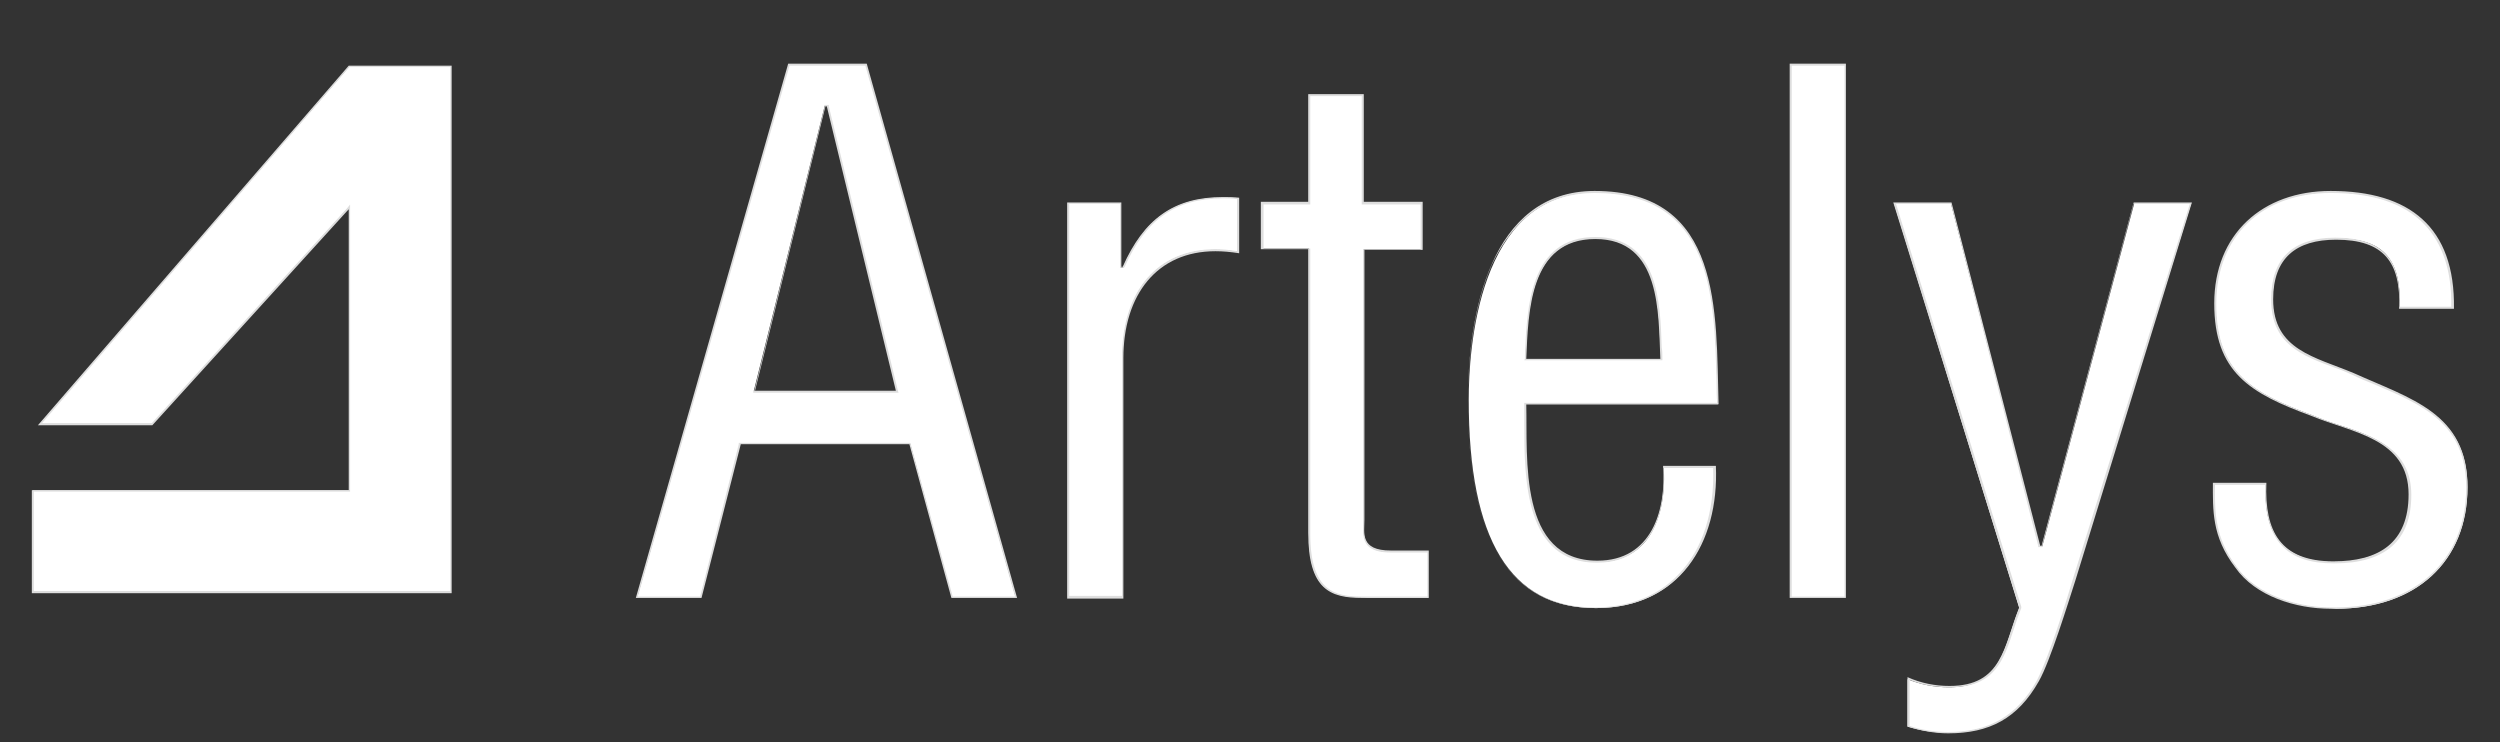
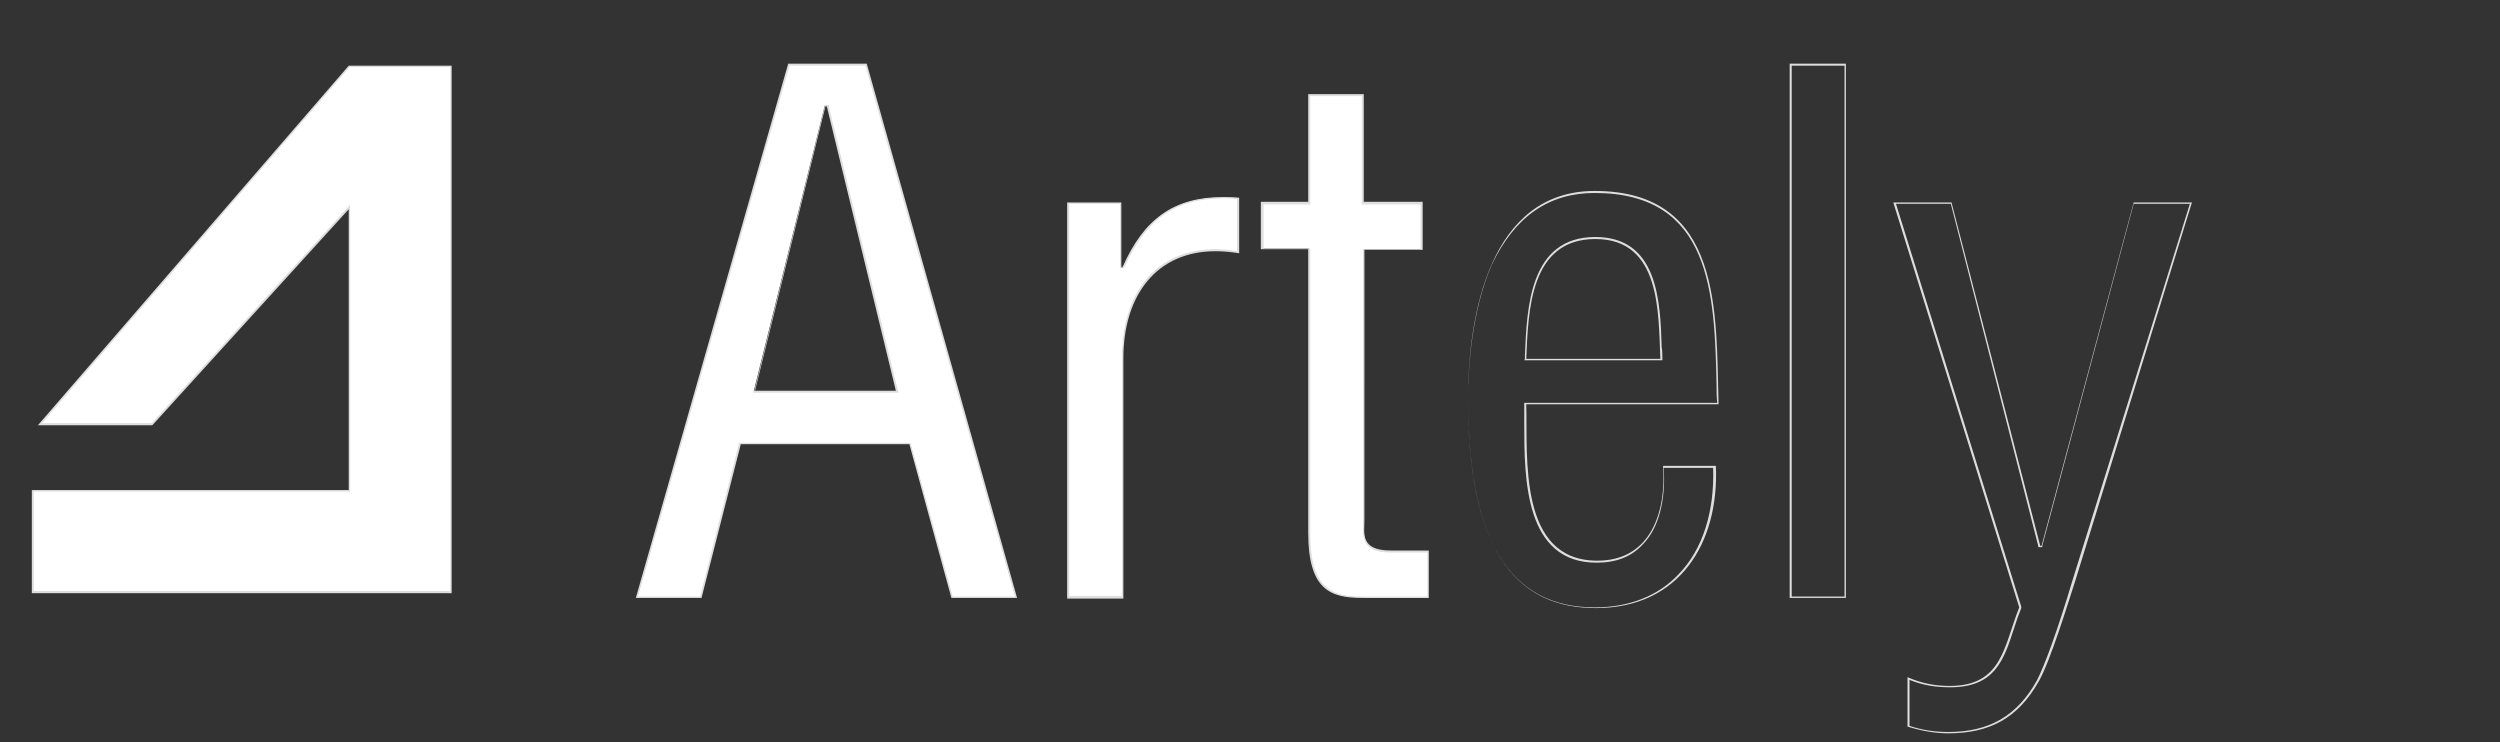
<svg xmlns="http://www.w3.org/2000/svg" id="Calque_1" x="0px" y="0px" viewBox="0 0 369.2 109.6" style="enable-background:new 0 0 369.2 109.6;" xml:space="preserve">
  <rect x="0" y="0" width="369.2" height="109.6" fill="#333333" stroke="none" />
  <style type="text/css"> .st0{fill:#FFFFFF;} .st1{fill:#DEDEDE;} </style>
  <title>logo-new-blanc</title>
  <g id="Calque_2_1_">
    <g id="Calque_1-2">
      <g>
        <path class="st0" d="M140.6,88.2l-6.2-22.7h-25.1l-5.8,22.7h-9.4l22.4-78.7h11.4l22.1,78.7H140.6z M111.3,57.8h21.2l-10.3-42.2 h-0.4L111.3,57.8z" />
        <path class="st1" d="M127.8,9.7l22.1,78.4h-9.2l-6.2-22.5l-0.1-0.2h-0.2h-24.9h-0.2l0,0.2l-5.7,22.5h-9.2l22.4-78.4H127.8 M111.2,58h0.3h20.9h0.3l-0.1-0.3l-10.2-42l0-0.2h-0.2h-0.2h-0.2l0,0.2l-10.4,42L111.2,58 M128,9.4h-11.6L93.9,88.3h9.7l5.8-22.7 h24.9l6.2,22.7h9.7L128,9.4L128,9.4z M111.5,57.7l10.4-42h0.2l10.2,42H111.5L111.5,57.7z" />
      </g>
      <g>
        <path class="st0" d="M157.7,88.2V30h7.8v9.5h0.4l0-0.1c3.2-7.2,7.6-10.2,14.7-10.2c0.7,0,1.4,0,2.2,0.1v7.9 c-1.1-0.2-2.3-0.3-3.3-0.3c-8.5,0-13.7,6.1-13.7,15.9v35.3H157.7z" />
        <path class="st1" d="M180.6,29.3c0.7,0,1.4,0,2.1,0.1v7.7c-1.1-0.2-2.2-0.3-3.2-0.3c-8.5,0-13.8,6.1-13.8,16v35.2h-7.8v-58h7.5 l0,9.3v0.2h0.2h0.2h0.2l0.1-0.1C169.2,32.4,173.6,29.3,180.6,29.3 M180.6,29.1c-7.3,0-11.7,3.3-14.8,10.3h-0.2l0-9.5h-8v58.5h8.3 V52.9c0-9.4,5-15.8,13.6-15.8c1.1,0,2.2,0.1,3.5,0.3v-8.2C182.1,29.1,181.4,29.1,180.6,29.1L180.6,29.1z" />
      </g>
      <g>
        <path class="st0" d="M201.1,88.2c-2,0-4.1-0.2-5.6-1.6c-1.5-1.4-2.2-4-2.2-7.9v-42h-7V30h7V14.1h8l0,15.9h8.7v6.8h-8.6v40 c0,0.2,0,0.5,0,0.7c0,1-0.1,2.2,0.7,3c0.6,0.7,1.7,1,3.4,1h5.4v6.8h-9C201.5,88.2,201.3,88.2,201.1,88.2z" />
        <path class="st1" d="M201.1,14.2l0,15.7l0,0.3h0.3h8.4v6.6h-8.3h-0.2v0.2v39.8c0,0.2,0,0.5,0,0.7c0,1-0.1,2.2,0.7,3.1 c0.7,0.7,1.8,1,3.5,1h5.3v6.5l-8.9,0c-0.2,0-0.5,0-0.7,0c-4,0-7.7-0.7-7.7-9.3V36.9v-0.2h-0.2h-6.7v-6.5h6.7h0.2v-0.2V14.2H201.1 M201.4,13.9h-8.2v15.9h-7v7h7v41.9c0,8.4,3.3,9.6,7.9,9.6c0.2,0,0.5,0,0.7,0h9.2v-7h-5.6c-4.6,0-3.9-2.6-3.9-4.5V36.9h8.6v-7.1 h-8.7L201.4,13.9L201.4,13.9z" />
      </g>
      <g>
-         <path class="st0" d="M235.7,89.8c-12.7,0-18.8-10.1-18.8-30.8c0-7.2,1.3-30.6,18.6-30.6c17.5,0,17.8,15.1,18.1,28.4 c0,1,0,1.9,0.1,2.9h-28.4l0,0.1c0,0.9,0,1.8,0,2.8c0,8.1,0.1,20.4,10.6,20.4c2.8,0,5.1-0.9,6.8-2.7c2.2-2.4,3.3-6.5,3-11.3h7.5 c0.3,6.5-1.5,12.2-5.1,15.9C245.1,88.1,240.8,89.8,235.7,89.8z M235.6,35.2c-9.5,0-10,10.4-10.3,17.2l0,0.7h20l0-0.1 c0-0.5,0-1.1-0.1-1.6C245,44.5,244.7,35.2,235.6,35.2z" />
        <path class="st1" d="M235.5,28.5c17.3,0,17.7,15,18,28.3c0,0.9,0,1.8,0.1,2.7h-28.2h-0.3l0,0.3c0,0.9,0,1.8,0,2.8 c0,8.2,0.1,20.5,10.7,20.5c2.9,0,5.2-0.9,6.9-2.8c2.3-2.4,3.3-6.5,3-11.2h7.3c0.2,6.4-1.5,12-5.1,15.7c-3,3.2-7.3,4.9-12.4,4.9 c-12.6,0-18.7-10-18.7-30.7c0-4.5,0.5-13,3.5-19.9C223.7,32,228.7,28.5,235.5,28.5 M225.1,53.2h0.3h19.8h0.3l0-0.3 c0-0.5,0-1.1-0.1-1.6c-0.2-6.9-0.6-16.3-9.8-16.3c-9.7,0-10.1,10.4-10.4,17.4l0,0.6L225.1,53.2 M235.5,28.2 c-15.5,0-18.7,18.4-18.7,30.7c0,23.6,7.9,30.9,18.9,30.9c12.3,0,18.2-9.6,17.7-21h-7.8c0.5,6.6-1.7,14-9.7,14 c-11.7,0-10.3-15.2-10.5-23.1h28.4C253.4,46.1,254.4,28.2,235.5,28.2L235.5,28.2z M225.4,53c0.3-7,0.5-17.7,10.2-17.7 s9.3,10.9,9.6,17.7H225.4L225.4,53z" />
      </g>
      <g>
-         <rect x="264.4" y="9.5" class="st0" width="8.1" height="78.7" />
        <path class="st1" d="M272.4,9.7v78.4h-7.8V9.7H272.4 M272.6,9.4h-8.3v78.9h8.3V9.4L272.6,9.4z" />
      </g>
      <g>
-         <path class="st0" d="M287.6,108.2c-2,0-4-0.3-5.9-0.9v-7c1.9,0.8,4,1.2,6.1,1.2c6.5,0,7.8-4,9.3-8.6c0.3-1,0.7-2.1,1.1-3.1 L279.7,30h8.4l13.1,50.7h0.4L315.2,30h8.4l-17.3,55.7c-2.3,7.7-4.2,12.9-5.4,14.9C297.9,105.9,293.8,108.2,287.6,108.2 L287.6,108.2z" />
        <path class="st1" d="M323.4,30.1l-17.3,55.5c-2.3,7.7-4.2,12.8-5.3,14.9c-2.9,5.2-7,7.6-13.1,7.6c-2,0-3.9-0.3-5.7-0.9v-6.8 c1.9,0.8,3.9,1.1,6,1.1c6.6,0,7.9-4,9.4-8.6c0.3-1,0.7-2.1,1.1-3.1l0-0.1l0-0.1l-18.5-59.5h8.1L301,80.6l0,0.2h0.2h0.2h0.2l0-0.2 l13.5-50.5H323.4 M323.7,29.9h-8.6l-13.6,50.7h-0.2l-13.1-50.7h-8.6l18.6,59.8c-2.3,5.8-2.5,11.6-10.3,11.6 c-2.1,0-4.2-0.4-6.2-1.3v7.3c1.9,0.6,4,1,6,1c6.1,0,10.3-2.2,13.4-7.7c1.7-3,4.3-11.5,5.4-14.9L323.7,29.9L323.7,29.9z" />
      </g>
      <g>
-         <path class="st0" d="M344.2,89.8c-4.5,0-10.9-1.6-14-6.1c-3.3-4.4-3.3-8-3.2-11.8l0-0.5h7.6c-0.2,4.2,0.6,7.1,2.4,9 c1.7,1.7,4.1,2.6,7.6,2.6c7.5,0,11.3-3.4,11.3-10c0-6.7-5.4-8.6-10.7-10.3c-1.3-0.4-2.6-0.9-3.8-1.4c-8.6-3.2-14.2-6.1-14.2-16.5 c0-10,6.7-16.4,17-16.4c6.2,0,10.9,1.5,13.9,4.6c2.8,2.8,4.2,7,4.1,12.4l-7.8,0c0.1-3.7-0.5-6.2-2.1-7.9 c-1.5-1.6-3.9-2.3-7.3-2.3c-6.2,0-9.4,3-9.4,9c0,6.5,4.5,8.2,9.3,10c0.9,0.3,1.8,0.7,2.7,1.1c1,0.5,2,0.9,3,1.3 c7.4,3.1,13.8,5.9,13.8,15.4c0,10.9-7.6,17.9-19.4,17.9L344.2,89.8z" />
-         <path class="st1" d="M344.2,28.5c6.2,0,10.8,1.5,13.8,4.6c2.7,2.8,4.1,6.9,4,12.2l-7.6,0c0.1-3.7-0.5-6.2-2.1-7.8 c-1.5-1.6-4-2.4-7.4-2.4c-6.3,0-9.5,3.1-9.5,9.1c0,6.6,4.5,8.3,9.4,10.1c0.9,0.3,1.8,0.7,2.7,1.1c1,0.5,2,0.9,3,1.3 c7.3,3.1,13.7,5.8,13.7,15.3c0,10.8-7.6,17.7-19.3,17.7l-0.3,0c-0.1,0-0.3,0-0.4,0c-4.5,0-10.8-1.6-13.9-6 c-3.2-4.3-3.2-7.9-3.2-11.7l0-0.4h7.4c-0.1,4.1,0.7,7.1,2.5,9c1.7,1.8,4.2,2.6,7.7,2.6c7.6,0,11.4-3.4,11.4-10.1 c0-6.8-5.5-8.7-10.8-10.4c-1.3-0.4-2.6-0.9-3.8-1.4c-8.5-3.2-14.2-6-14.2-16.4C327.3,34.9,334,28.5,344.2,28.5 M344.2,28.2 c-10.1,0-17.2,6.4-17.2,16.6c0,10.2,5.3,13.3,14.3,16.6c6,2.5,14.4,3.3,14.4,11.6c0,7.2-4.4,9.9-11.1,9.9 c-7.8,0-10.2-4.4-9.9-11.6h-7.9c0,4-0.2,7.9,3.3,12.5c3,4.3,9,6.1,14.1,6.1c0.1,0,0.3,0,0.4,0c0.1,0,0.2,0,0.3,0 c11.8,0,19.5-6.9,19.5-18c0-10.9-8.4-13-16.8-16.8c-5.7-2.4-11.9-3.4-11.9-10.9c0-6.1,3.4-8.8,9.3-8.8c7,0,9.6,3.3,9.3,10.2 l8.1,0C362.6,33.5,355.8,28.2,344.2,28.2L344.2,28.2z" />
-       </g>
+         </g>
      <g>
        <polygon class="st0" points="4.8,87.4 4.8,72.4 51.6,72.4 51.6,30.5 22.5,62.6 5.9,62.6 51.6,9.8 66.6,9.8 66.6,87.4 " />
        <path class="st1" d="M66.5,9.9v77.4h-15H5V72.6h46.5h0.2v-0.2V30.8v-0.6l-0.4,0.5L22.4,62.5H6.2L51.6,9.9H66.5 M66.7,9.7H51.5 L5.6,62.8h16.9l29-31.9v41.5H4.7v15.2h46.8h15.2V9.7L66.7,9.7z" />
      </g>
    </g>
  </g>
</svg>